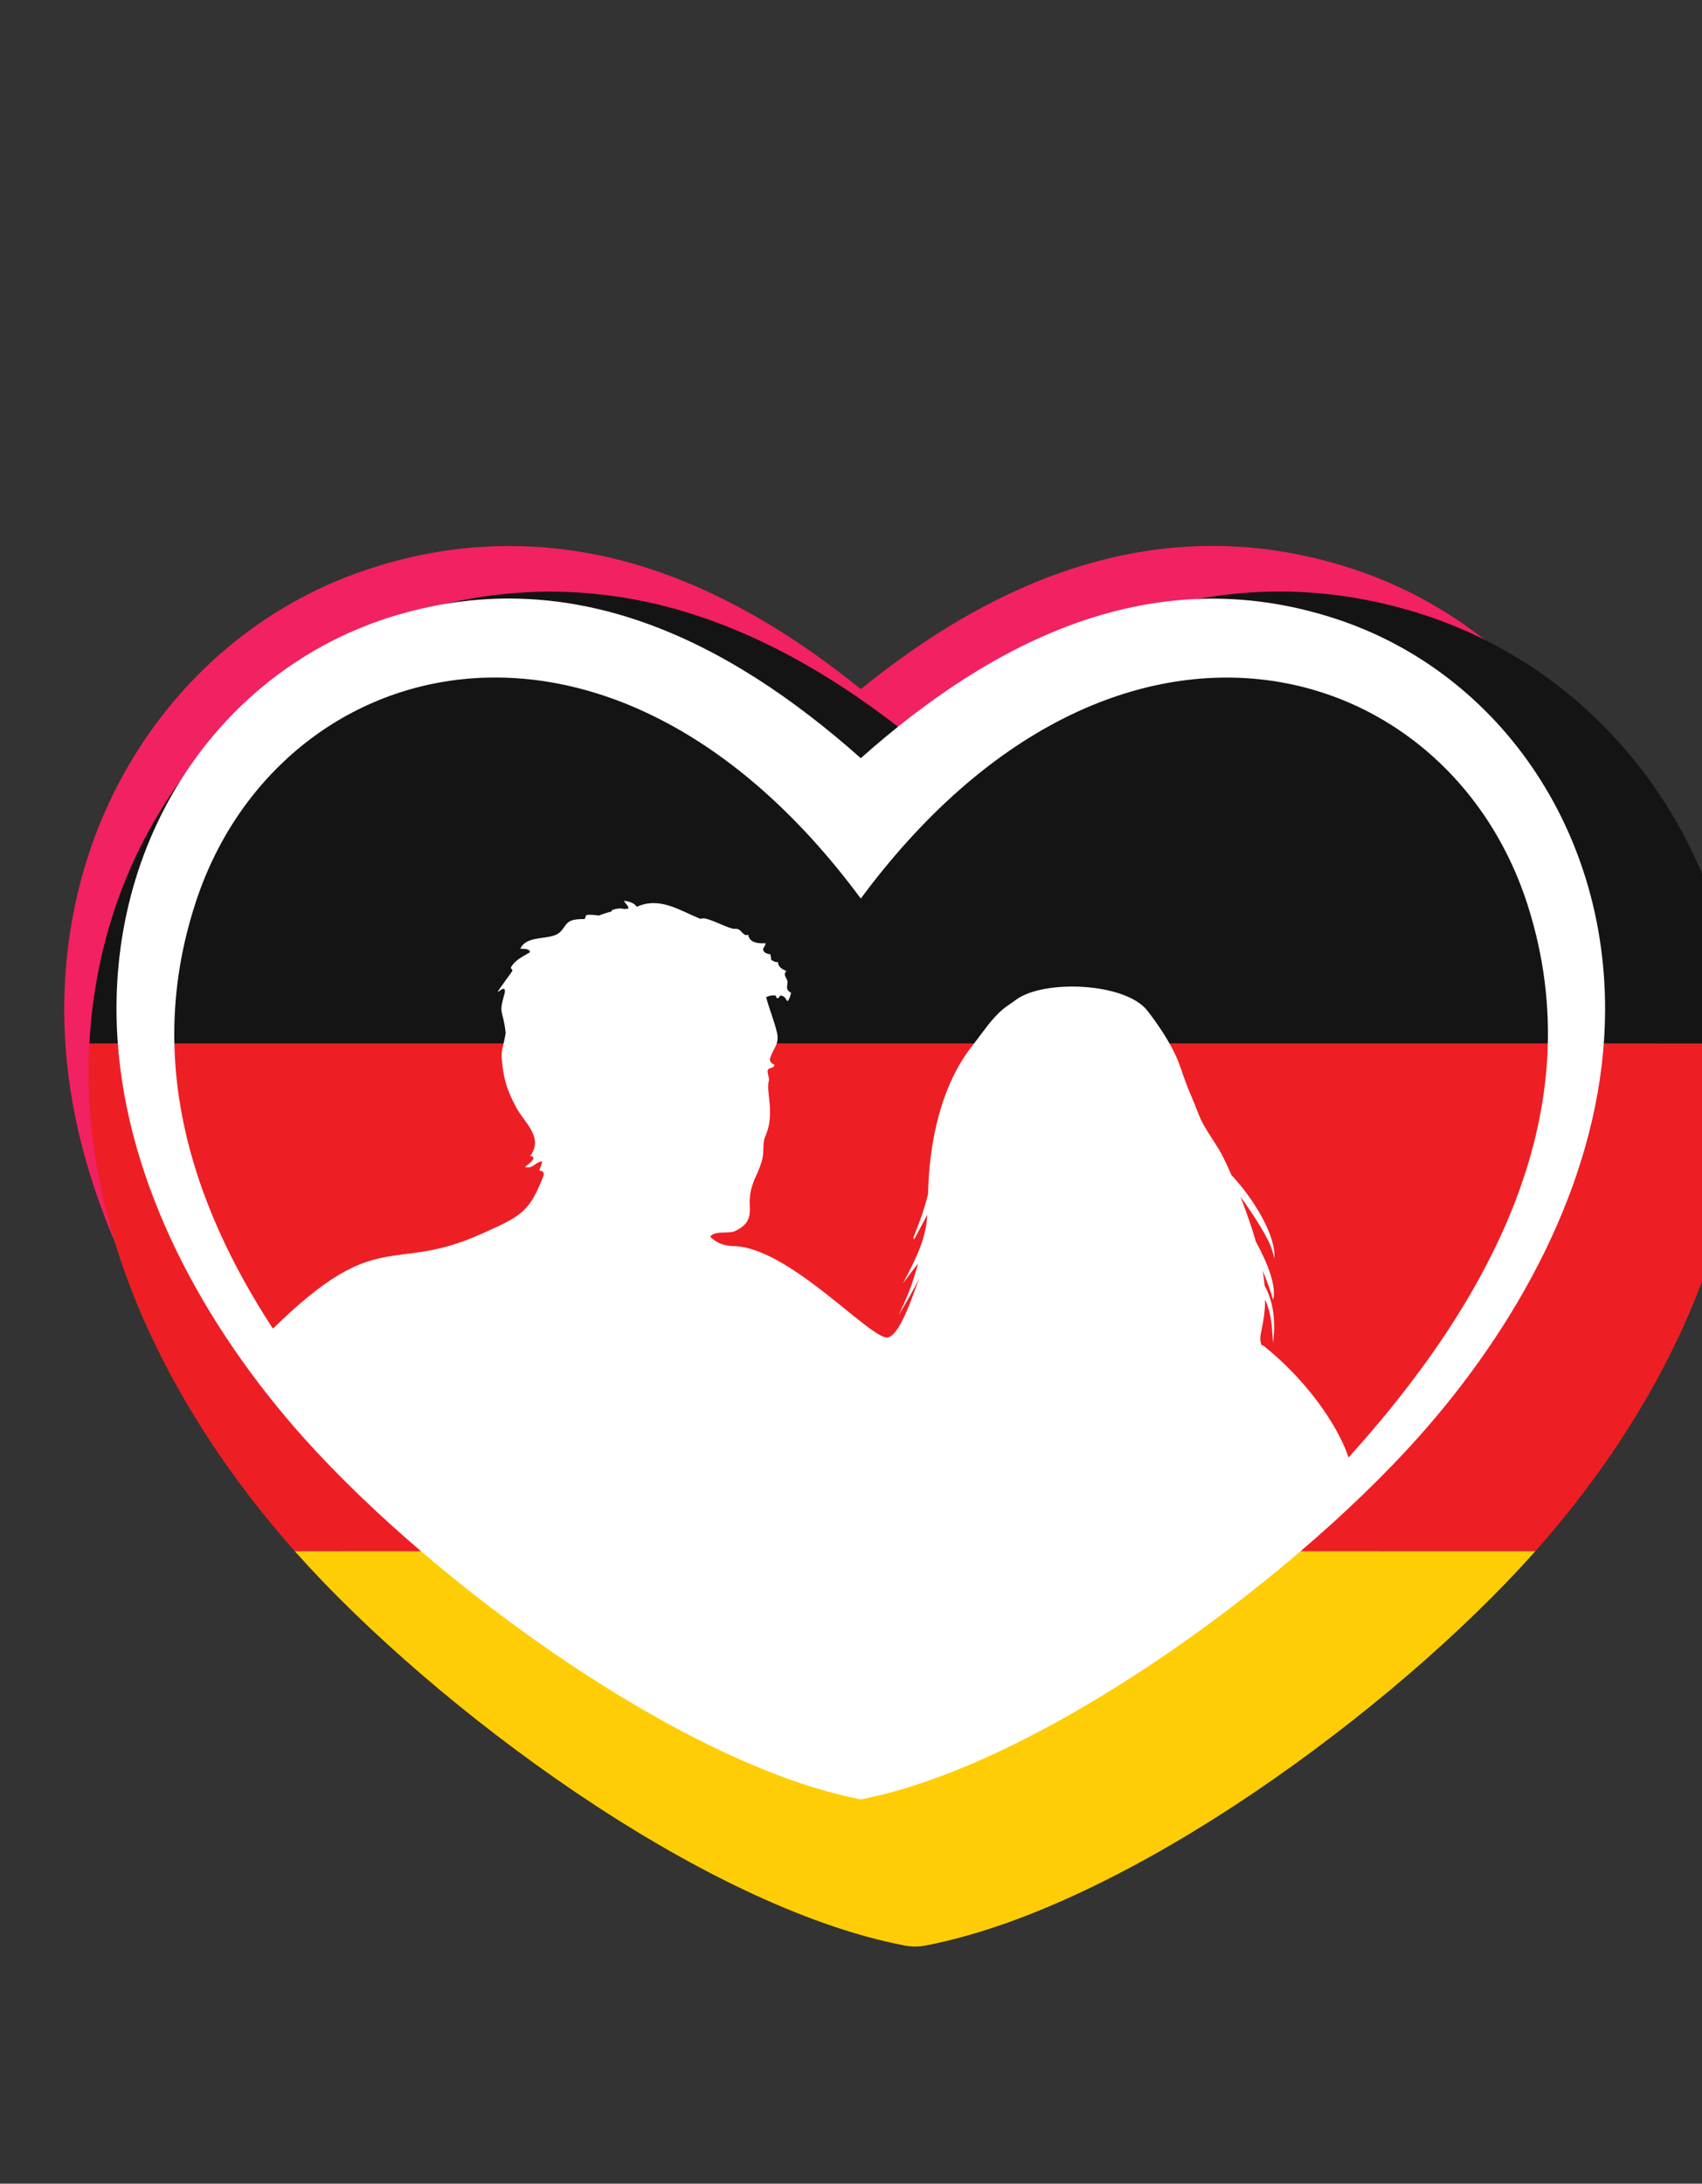
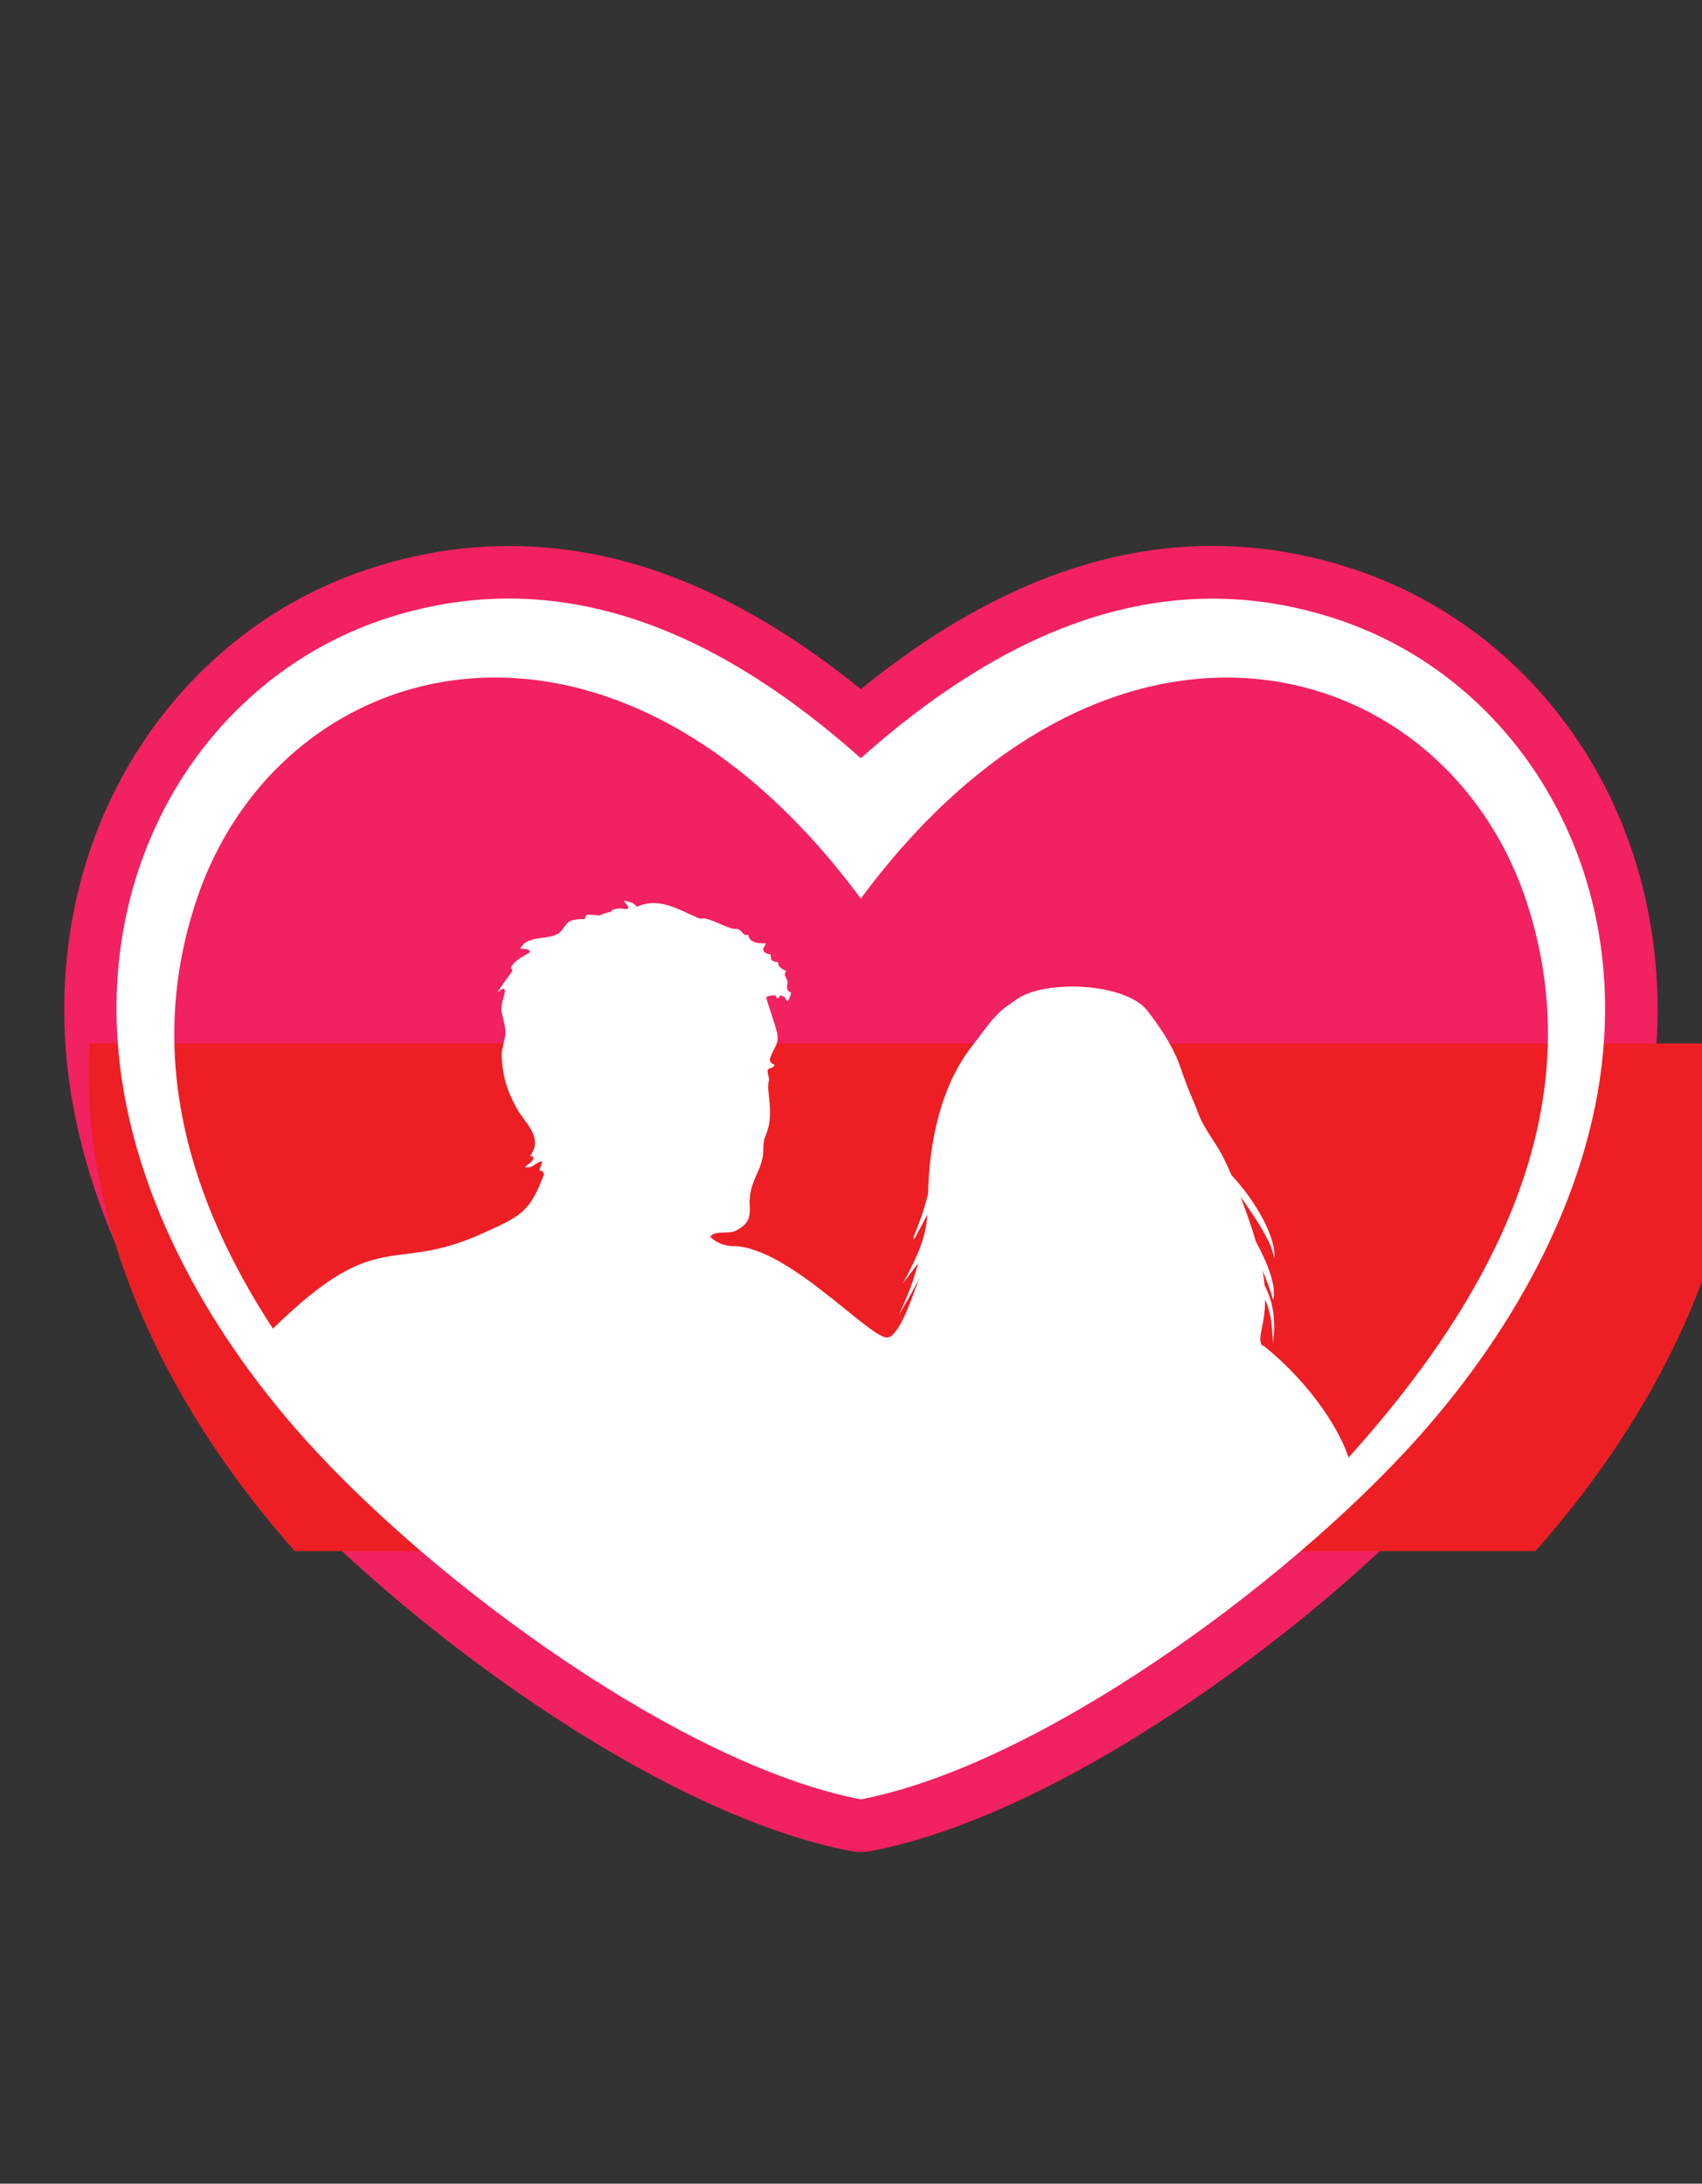
<svg xmlns="http://www.w3.org/2000/svg" xmlns:ns1="http://sodipodi.sourceforge.net/DTD/sodipodi-0.dtd" xmlns:ns2="http://www.inkscape.org/namespaces/inkscape" width="53" height="68" viewBox="0 0 53 68" fill="none" version="1.1" id="svg2" ns1:docname="tower.svg" ns2:version="1.4 (e7c3feb1, 2024-10-09)">
  <rect x="0" y="0" width="53" height="68" fill="#333333" stroke="none" />
  <ns1:namedview id="namedview2" pagecolor="#ffffff" bordercolor="#000000" borderopacity="0.25" ns2:showpageshadow="2" ns2:pageopacity="0.0" ns2:pagecheckerboard="0" ns2:deskcolor="#d1d1d1" ns2:zoom="2" ns2:cx="40.5" ns2:cy="33.75" ns2:window-width="1200" ns2:window-height="1186" ns2:window-x="2259" ns2:window-y="405" ns2:window-maximized="0" ns2:current-layer="svg2" />
  <defs id="defs2">
    <linearGradient id="paint0_linear_103_367" x1="65.725" y1="33.88" x2="0.5" y2="33.925" gradientUnits="userSpaceOnUse">
      <stop offset="0.06" stop-color="#FFAD3C" id="stop1" />
      <stop offset="0.83" stop-color="#FF2577" id="stop2" />
    </linearGradient>
    <clipPath id="clip0_1_4550">
      <rect width="411.28" height="118.99" fill="#ffffff" id="rect11" x="0" y="0" />
    </clipPath>
    <linearGradient id="paint0_linear_1_4550" x1="76.93" y1="15.04" x2="15.65" y2="100.83" gradientUnits="userSpaceOnUse">
      <stop stop-color="#FFAF3B" id="stop8" />
      <stop offset="0.99" stop-color="#FF147F" id="stop9" />
    </linearGradient>
    <linearGradient id="paint1_linear_1_4550" x1="72.49" y1="11.87" x2="11.21" y2="97.66" gradientUnits="userSpaceOnUse">
      <stop stop-color="#FFAF3B" id="stop10" />
      <stop offset="0.99" stop-color="#FF147F" id="stop11" />
    </linearGradient>
    <clipPath id="id0">
      <path d="m 4249.62,4002.6 c 214.63,-174.06 458.74,-319.35 729.43,-384.25 236.02,-56.8 474.22,-46.46 705.81,28.03 146.03,46.46 282.48,120.22 401.95,215.36 168.89,134.98 300.92,309.77 386.46,508.16 90.73,209.46 127.6,440.31 113.59,667.46 -29.5,474.22 -277.31,922.65 -589.28,1270.76 -387.95,432.94 -1142.44,996.41 -1718.44,1107.04 -19.18,3.7 -39.08,3.7 -58.26,0 -576.74,-110.63 -1330.49,-674.1 -1718.44,-1107.04 -311.97,-348.11 -559.78,-796.53 -589.28,-1270.76 -14.02,-227.17 22.86,-458.02 113.59,-667.46 86.29,-198.41 217.57,-373.2 386.46,-508.17 119.47,-95.88 255.92,-168.89 401.94,-215.35 230.85,-74.48 469.07,-84.09 705.81,-28.03 269.93,64.9 513.33,210.19 728.69,384.25 z" id="path1" />
    </clipPath>
  </defs>
  <path id="path1311" class="fil0" d="m 26.805,21.459 c 2.276,-1.846 4.864,-3.386 7.734,-4.074 2.503,-0.602 5.028,-0.493 7.484,0.297 1.548,0.493 2.995,1.275 4.262,2.284 1.791,1.431 3.191,3.285 4.098,5.388 0.962,2.221 1.353,4.669 1.204,7.077 -0.313,5.028 -2.94,9.783 -6.248,13.474 -4.114,4.591 -12.114,10.565 -18.221,11.738 -0.203,0.039 -0.414,0.039 -0.618,0 C 20.385,56.471 12.393,50.496 8.279,45.905 4.971,42.214 2.343,37.459 2.031,32.431 1.882,30.022 2.273,27.574 3.235,25.354 4.15,23.25 5.542,21.396 7.333,19.965 8.6,18.949 10.046,18.174 11.595,17.682 c 2.448,-0.79 4.974,-0.892 7.484,-0.297 2.862,0.688 5.443,2.229 7.727,4.074 z" style="clip-rule:evenodd;fill:#f22161;fill-rule:evenodd;stroke-width:0.011;image-rendering:optimizeQuality;shape-rendering:geometricPrecision;text-rendering:geometricPrecision" />
  <g style="clip-rule:evenodd;fill-rule:evenodd;image-rendering:optimizeQuality;shape-rendering:geometricPrecision;text-rendering:geometricPrecision" clip-path="url(#id0)" id="g3" transform="matrix(0.011,0,0,0.011,-18.255,-20.982)">
    <g id="_1503864646864">
      <g id="g2">
-         <path id="_1" class="fil1" d="m 1375.58,6937.21 c 0,352.71 286.04,638.76 638.76,638.76 h 4471.31 c 352.72,0 638.76,-286.04 638.76,-638.76 V 6298.45 H 1375.58 Z" style="fill:#ffcd05;fill-rule:nonzero" />
        <polygon class="fil2" points="7124.42,4861.24 7124.42,6298.45 1375.58,6298.45 1375.58,4861.24 " id="polygon1" style="fill:#ed1f24;fill-rule:nonzero" />
-         <path class="fil3" d="M 6485.66,3424.03 H 2014.35 c -352.72,0 -638.76,286.04 -638.76,638.76 v 798.45 h 5748.83 v -798.45 c 0,-352.72 -286.04,-638.76 -638.76,-638.76 z" id="path2" style="fill:#141414;fill-rule:nonzero" />
      </g>
    </g>
  </g>
  <path class="fil4" d="m 26.805,21.459 c 2.276,-1.846 4.864,-3.386 7.734,-4.074 2.503,-0.602 5.028,-0.493 7.484,0.297 1.548,0.493 2.995,1.275 4.262,2.284 1.791,1.431 3.191,3.285 4.098,5.388 0.962,2.221 1.353,4.669 1.204,7.077 -0.313,5.028 -2.94,9.783 -6.248,13.474 -4.114,4.591 -12.114,10.565 -18.221,11.738 -0.203,0.039 -0.414,0.039 -0.618,0 C 20.385,56.471 12.393,50.496 8.279,45.905 4.971,42.214 2.343,37.459 2.031,32.431 1.882,30.022 2.273,27.574 3.235,25.354 4.15,23.25 5.542,21.396 7.333,19.965 8.6,18.949 10.046,18.174 11.595,17.682 c 2.448,-0.79 4.974,-0.892 7.484,-0.297 2.862,0.688 5.443,2.229 7.727,4.074 z" id="path3" style="clip-rule:evenodd;fill:none;fill-rule:evenodd;stroke-width:0.011;image-rendering:optimizeQuality;shape-rendering:geometricPrecision;text-rendering:geometricPrecision" />
  <path id="path1308" class="fil5" d="m 26.805,23.61 c -4.153,-3.691 -9.095,-6.17 -14.718,-4.372 -5.255,1.689 -8.821,6.905 -8.43,13.091 0.289,4.567 2.698,8.986 5.834,12.481 4.098,4.567 11.817,10.166 17.314,11.222 5.498,-1.056 13.216,-6.655 17.314,-11.222 3.136,-3.496 5.553,-7.922 5.834,-12.481 0.391,-6.178 -3.183,-11.402 -8.43,-13.083 -5.623,-1.807 -10.565,0.673 -14.718,4.364 z m -3.965,15.195 c -0.274,-0.008 -0.532,-0.094 -0.727,-0.297 0.18,-0.211 0.579,-0.063 0.813,-0.188 0.344,-0.188 0.446,-0.368 0.422,-0.759 -0.023,-0.375 0.055,-0.641 0.211,-0.978 0.078,-0.172 0.149,-0.344 0.188,-0.532 0.047,-0.227 -0.008,-0.454 0.086,-0.673 0.172,-0.391 0.164,-0.759 0.117,-1.181 -0.016,-0.18 -0.055,-0.36 -0.008,-0.54 0.031,-0.109 -0.102,-0.321 0,-0.375 0.07,-0.039 0.172,-0.031 0.172,-0.133 -0.109,-0.031 -0.164,-0.109 -0.125,-0.219 0.109,-0.313 0.289,-0.43 0.203,-0.79 -0.086,-0.36 -0.235,-0.712 -0.328,-1.064 0,-0.008 -0.008,-0.016 -0.008,-0.023 0.078,-0.039 0.164,-0.063 0.258,-0.055 0.094,-0.008 0.023,0.086 0.102,0.086 0.063,0.008 0.047,-0.125 0.141,-0.07 0.109,0.023 0.102,0.117 0.172,0.164 0.047,-0.07 0.086,-0.149 0.102,-0.266 -0.18,-0.094 -0.109,-0.188 -0.109,-0.336 0,-0.109 -0.164,-0.219 -0.031,-0.336 -0.141,-0.063 -0.266,-0.133 -0.266,-0.282 -0.094,0.008 -0.133,-0.023 -0.211,-0.07 0,-0.063 -0.016,-0.109 -0.023,-0.172 -0.149,-0.016 -0.227,-0.07 -0.227,-0.172 0.023,-0.063 0.07,-0.086 0.078,-0.172 -0.242,0.016 -0.516,-0.023 -0.54,-0.266 -0.141,0.063 -0.196,-0.117 -0.313,-0.172 -0.039,-0.016 -0.125,-0.008 -0.18,-0.016 -0.282,-0.078 -0.665,-0.297 -0.899,-0.321 -0.039,0 -0.07,0.008 -0.102,0.016 -0.665,-0.274 -1.267,-0.696 -1.979,-0.375 -0.063,-0.102 -0.203,-0.164 -0.391,-0.188 0.016,0.094 0.133,0.133 0.133,0.242 -0.039,0.008 -0.078,0.008 -0.125,0.016 -0.141,-0.039 -0.274,-0.008 -0.383,0.031 -0.016,0.016 -0.023,0.031 -0.023,0.047 -0.133,0.031 -0.258,0.07 -0.391,0.125 -0.125,-0.016 -0.258,-0.039 -0.383,-0.016 -0.047,0.016 -0.023,0.141 -0.086,0.125 -0.164,0 -0.297,0.008 -0.407,0.055 -0.164,0.07 -0.188,0.219 -0.344,0.36 -0.305,0.266 -1.009,0.055 -1.228,0.508 0.125,0.008 0.289,-0.008 0.305,0.109 -0.211,0.133 -0.454,0.227 -0.594,0.469 -0.023,0.063 0.078,0.047 0.031,0.133 -0.892,1.236 -0.141,0.196 -0.227,0.673 -0.203,0.696 -0.055,0.469 0.031,1.236 -0.039,0.282 -0.133,0.524 -0.125,0.735 0.039,0.688 0.188,1.095 0.454,1.588 0.258,0.485 0.868,0.931 0.43,1.517 0.055,-0.008 0.117,0.008 0.102,0.086 -0.063,0.125 -0.18,0.164 -0.258,0.25 0.258,0.07 0.321,-0.164 0.532,-0.172 -0.008,0.125 -0.07,0.18 -0.086,0.289 0.117,0 0.133,0.055 0.141,0.125 -0.446,1.157 -0.68,1.275 -1.916,1.83 -2.854,1.29 -3.206,-0.289 -6.522,2.964 C 5.901,37.397 4.548,32.947 6.057,28.216 8.529,20.348 18.914,17.322 26.805,27.981 c 7.891,-10.651 18.276,-7.633 20.771,0.219 2.033,6.389 -1.157,12.286 -5.584,17.189 -0.219,-0.712 -1.056,-2.205 -2.643,-3.48 -0.023,-0.008 -0.039,-0.016 -0.063,-0.023 -0.102,-0.219 0.016,-0.454 0.078,-0.923 0.016,-0.141 0.031,-0.305 0.031,-0.493 0.102,0.227 0.172,0.477 0.203,0.782 0.016,0.188 0.031,0.375 0.047,0.571 0.094,-0.852 -0.039,-1.361 -0.266,-1.791 0,-0.008 0,-0.016 0,-0.023 -0.016,-0.141 -0.031,-0.289 -0.063,-0.446 0.141,0.328 0.25,0.641 0.328,0.915 0.109,-0.407 -0.149,-1.103 -0.54,-1.822 -0.055,-0.203 -0.125,-0.414 -0.203,-0.641 -0.078,-0.235 -0.172,-0.485 -0.274,-0.751 0.469,0.649 0.899,1.337 0.993,1.689 0.023,0.078 0.039,0.149 0.063,0.227 0.055,-0.688 -0.626,-1.83 -1.337,-2.589 -0.063,-0.149 -0.133,-0.305 -0.211,-0.461 -0.227,-0.501 -0.626,-0.938 -0.813,-1.439 -0.125,-0.336 -0.242,-0.579 -0.375,-0.923 -0.109,-0.282 -0.196,-0.587 -0.321,-0.868 -0.242,-0.532 -0.602,-1.048 -0.907,-1.439 -0.688,-0.86 -3.206,-0.97 -4.082,-0.328 -0.141,0.109 -0.297,0.203 -0.399,0.289 -0.383,0.321 -0.626,0.719 -0.954,1.134 -1.001,1.267 -1.345,3.034 -1.384,4.591 0,0.008 0,0.023 0,0.031 -0.141,0.571 -0.305,0.97 -0.446,1.329 0,0 0,0 0,0 -0.016,0.055 -0.008,0.023 -0.008,0.086 0.031,-0.023 0.039,-0.031 0.055,-0.063 0.149,-0.282 0.274,-0.508 0.375,-0.704 -0.039,0.798 -0.407,1.462 -0.759,2.143 0.18,-0.25 0.336,-0.446 0.469,-0.626 0,0 0,0 0,0 -0.156,0.633 -0.375,1.126 -0.602,1.611 0.188,-0.313 0.336,-0.571 0.469,-0.813 0.07,-0.125 0.125,-0.242 0.18,-0.352 -0.172,0.422 -0.579,1.767 -0.985,1.861 -0.532,0.078 -3.073,-2.815 -4.81,-2.847 h 2.11e-4 z" style="clip-rule:evenodd;fill:#ffffff;fill-rule:evenodd;stroke-width:0.011;image-rendering:optimizeQuality;shape-rendering:geometricPrecision;text-rendering:geometricPrecision" />
</svg>